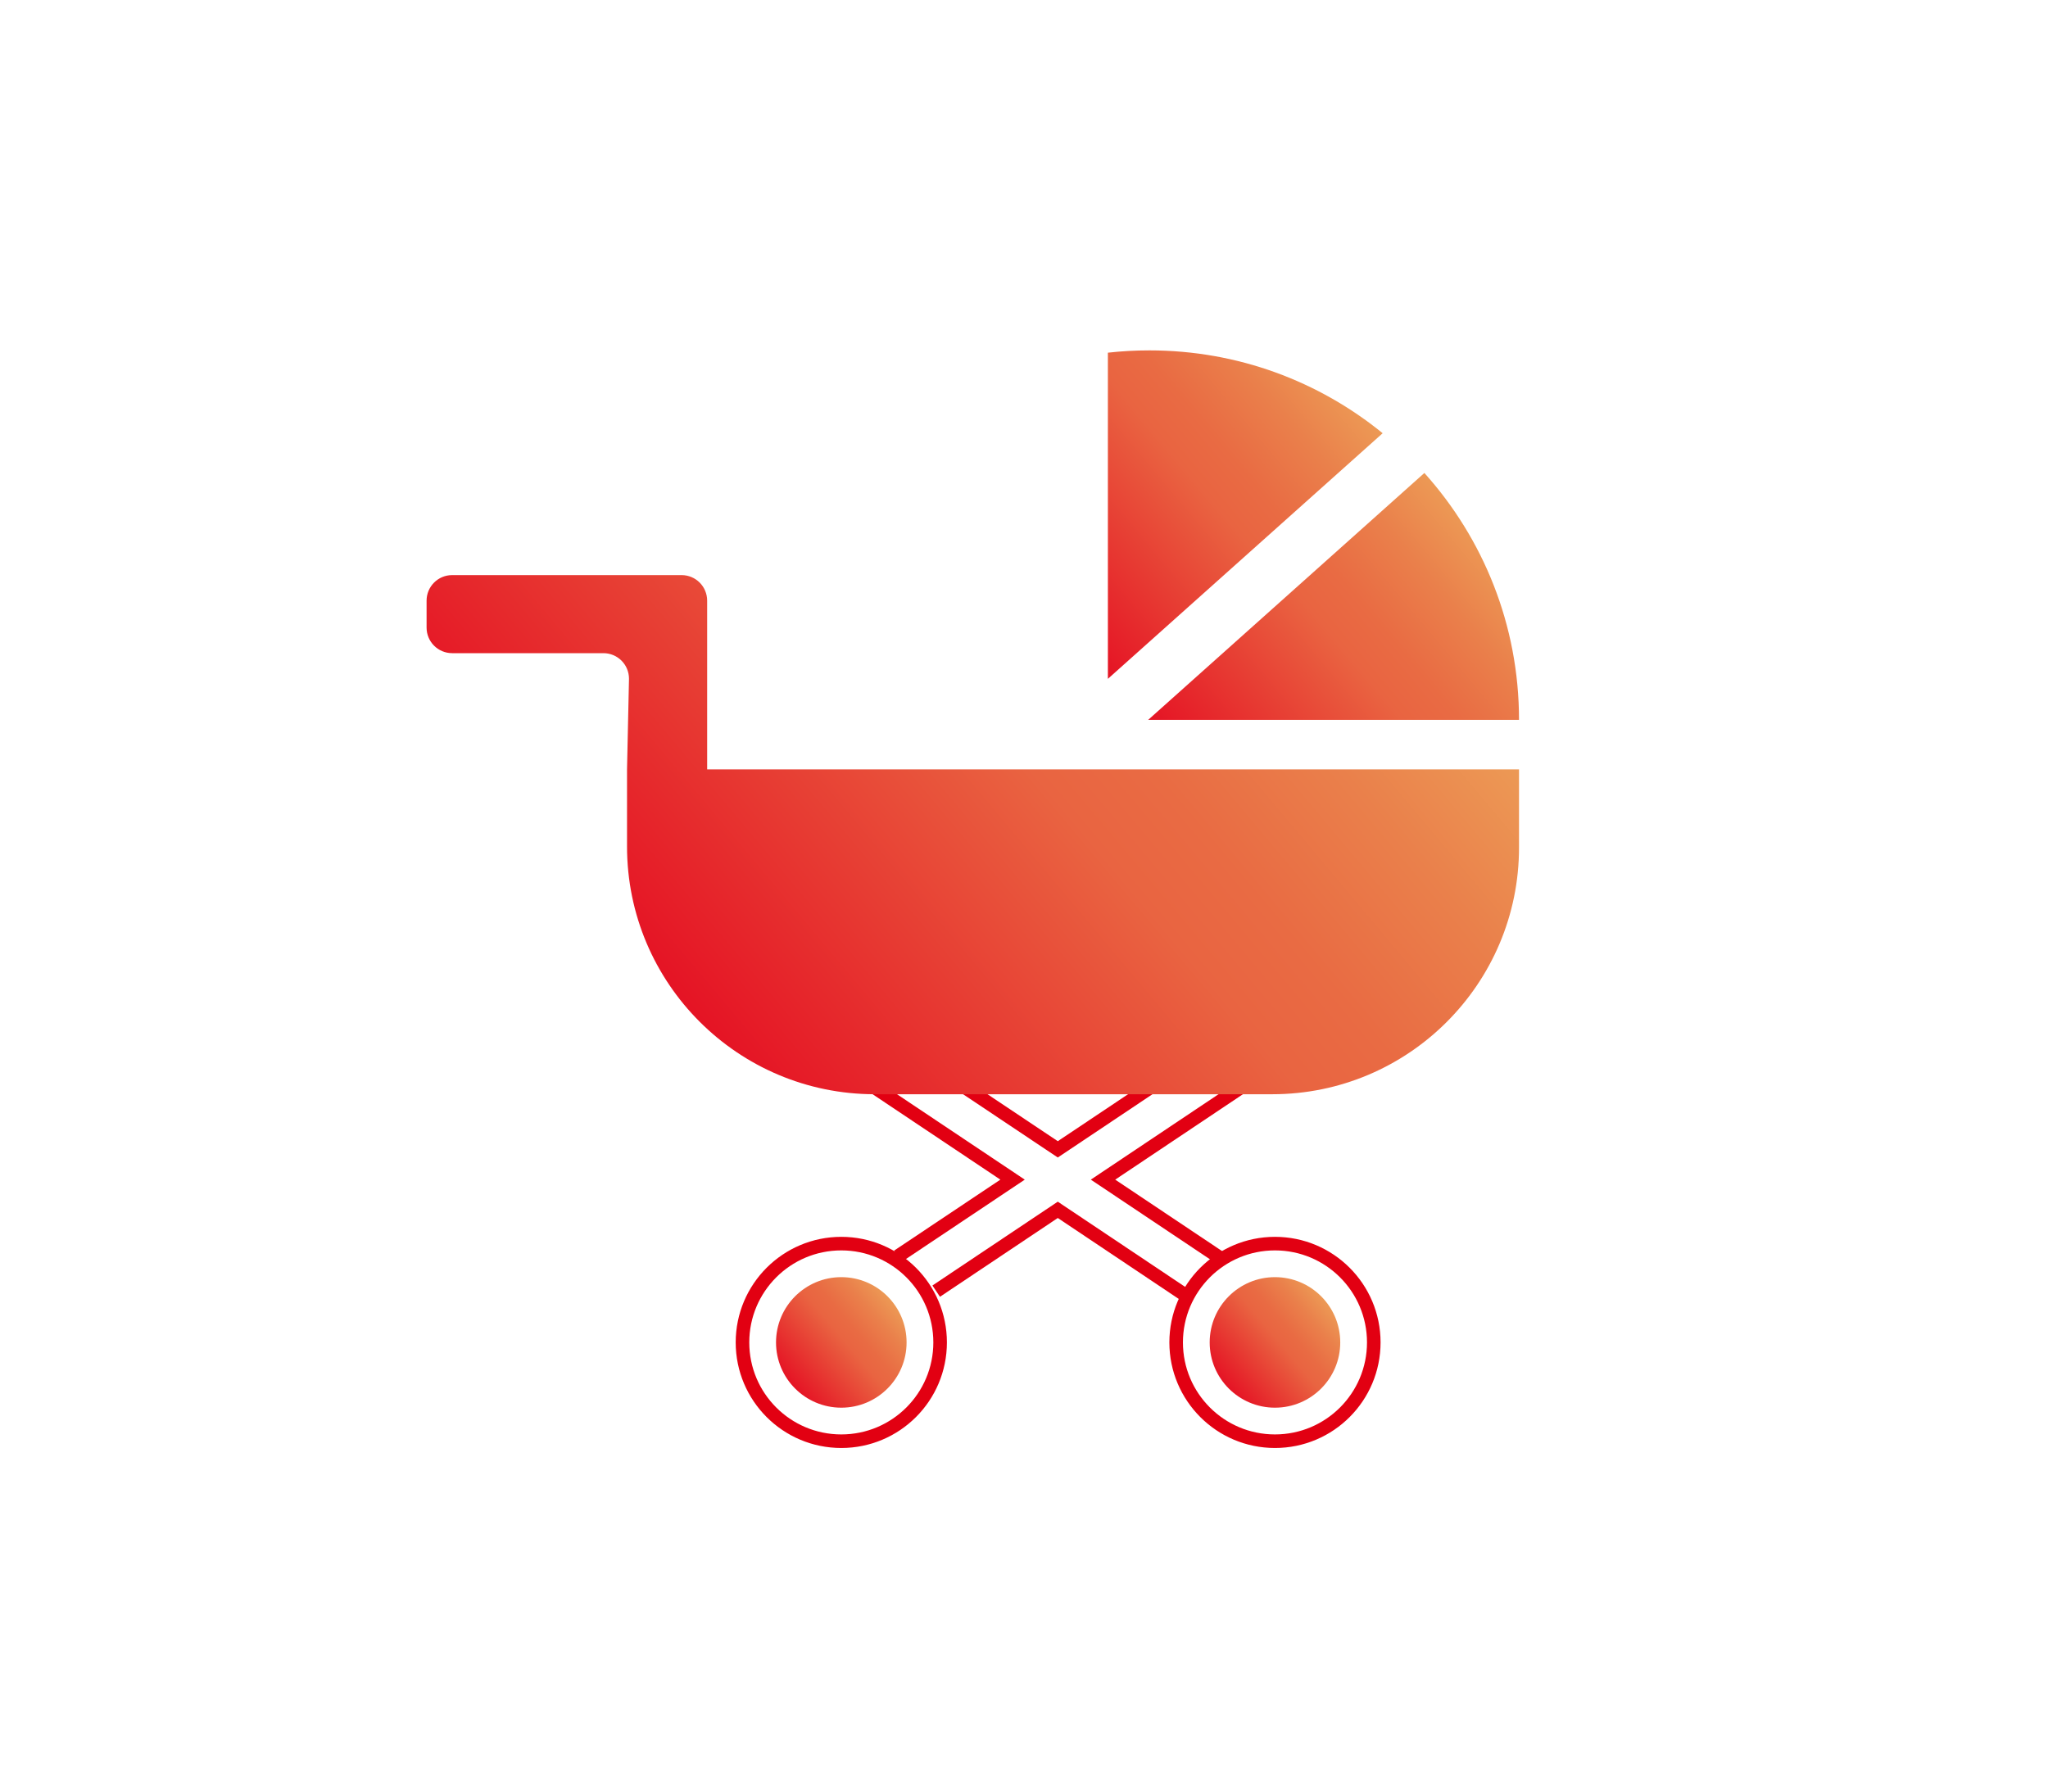
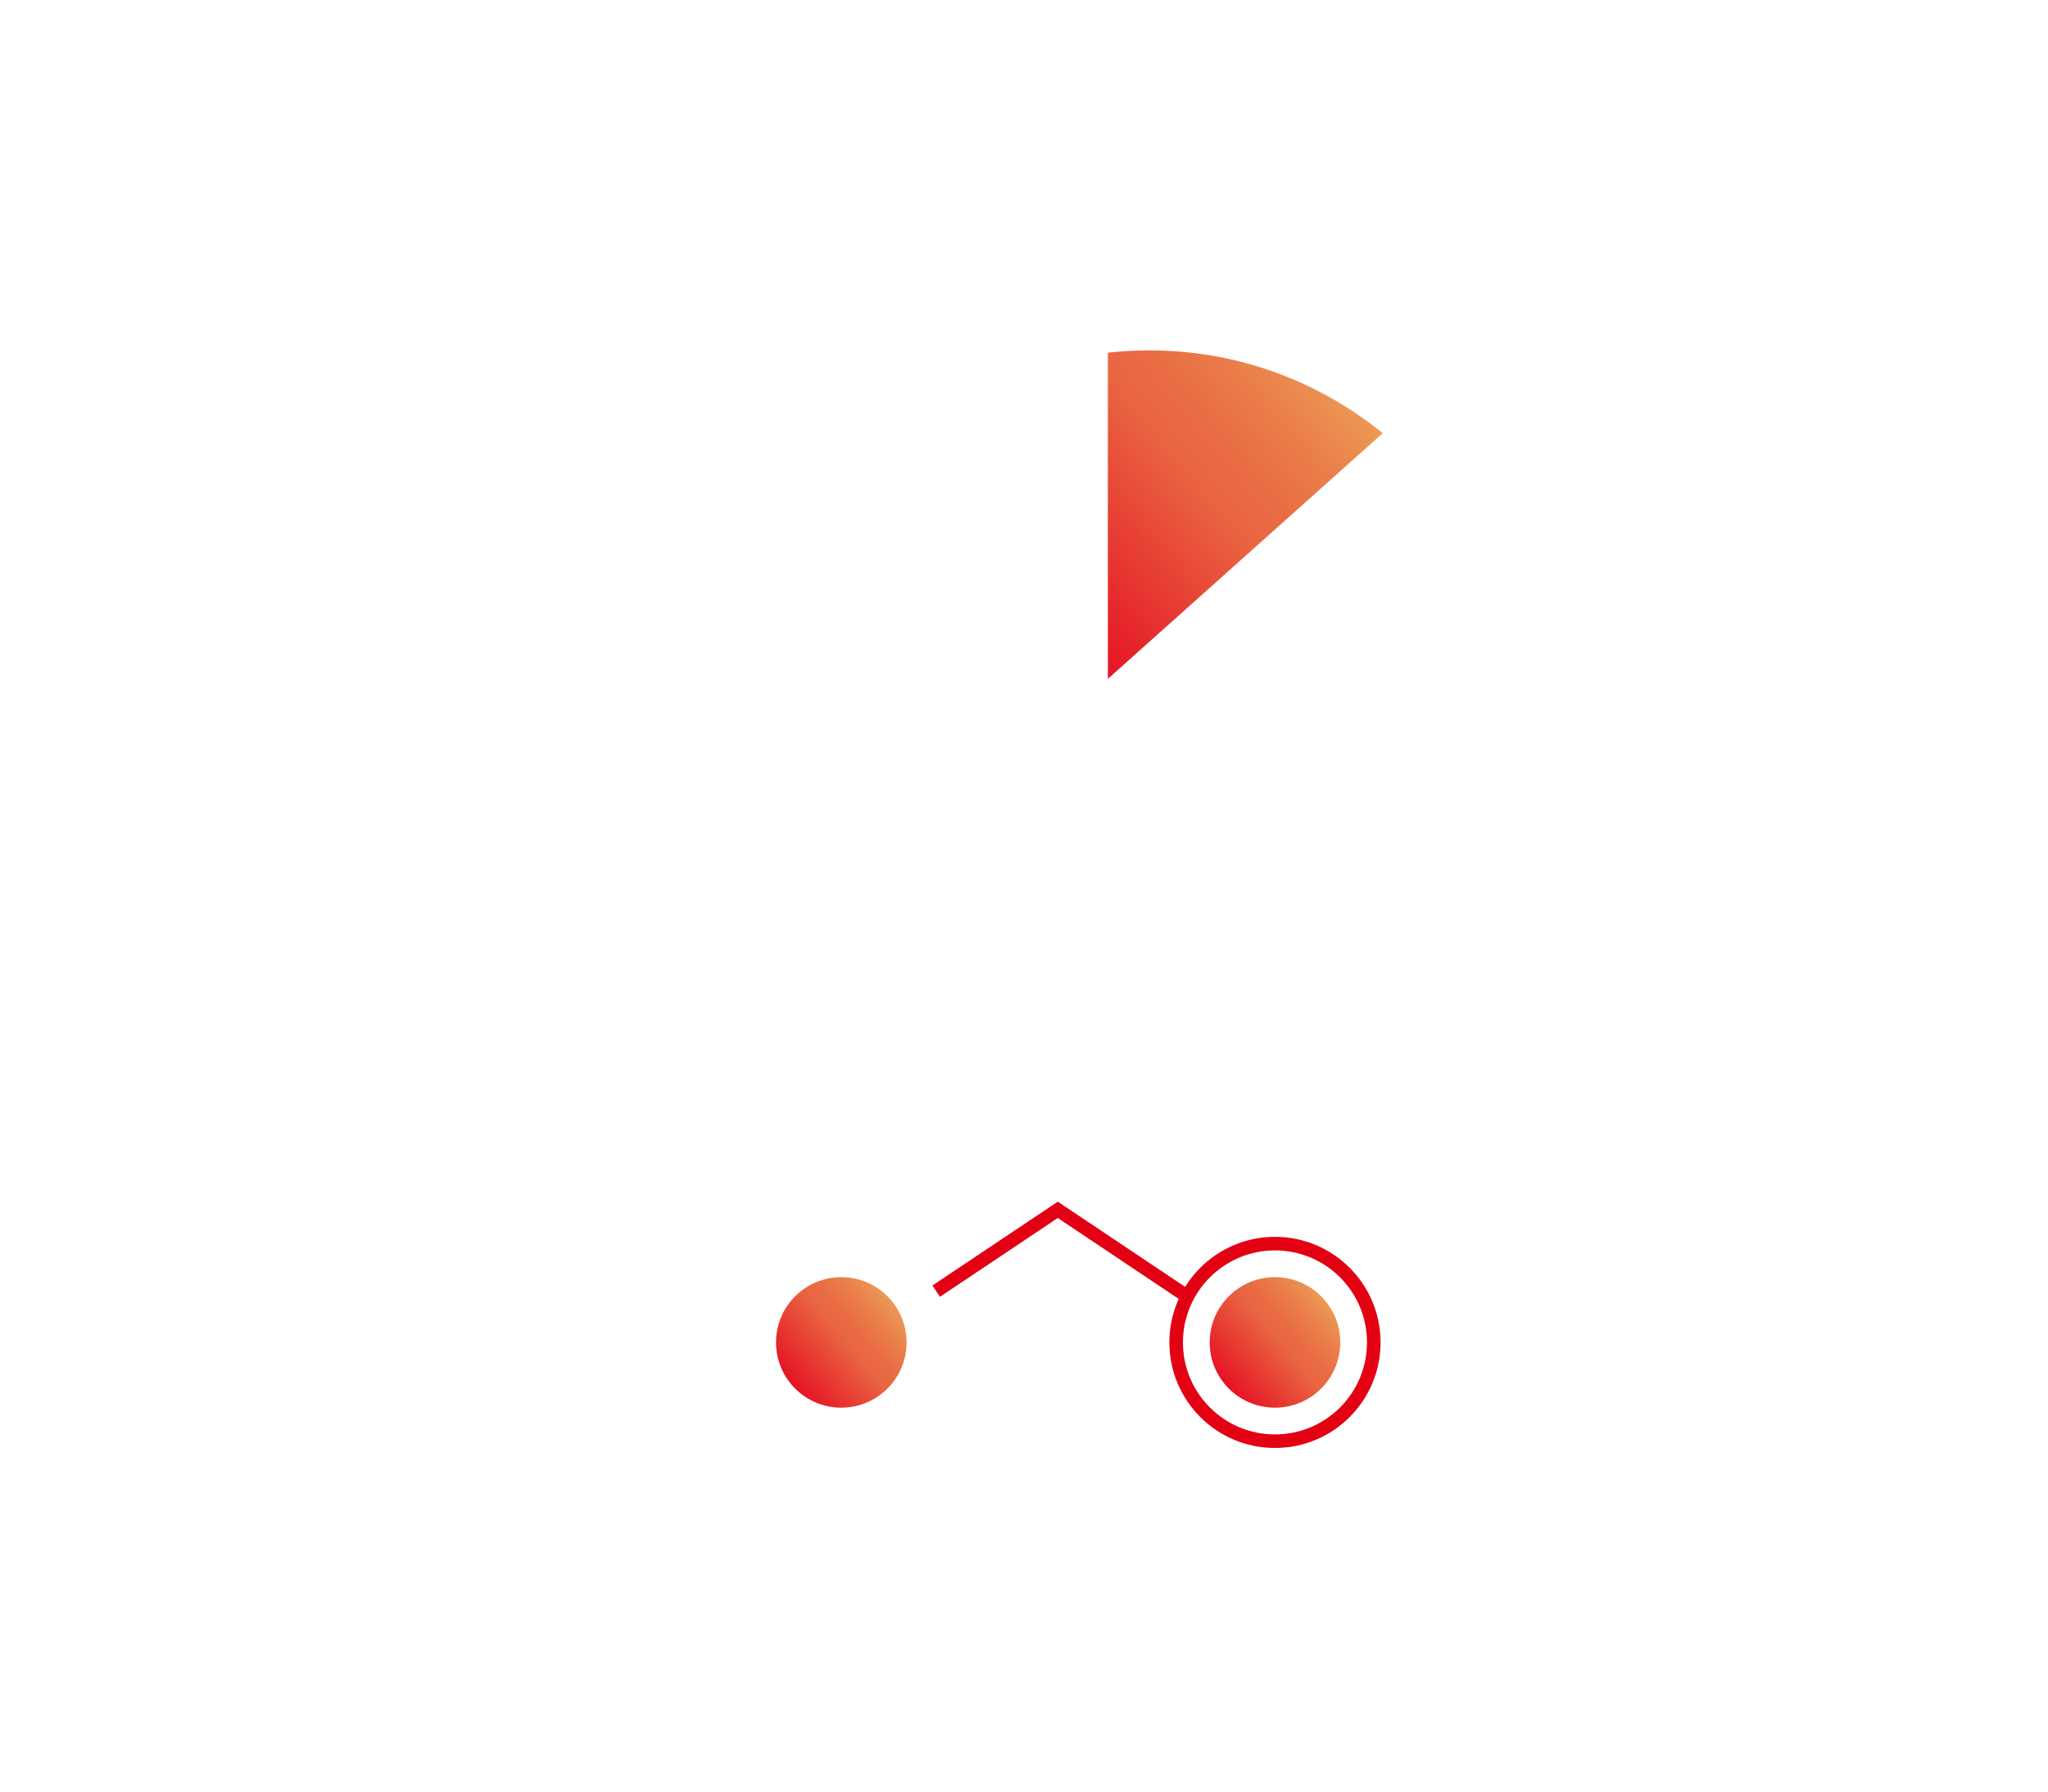
<svg xmlns="http://www.w3.org/2000/svg" xmlns:xlink="http://www.w3.org/1999/xlink" id="_レイヤー_2" data-name="レイヤー 2" viewBox="0 0 240 210">
  <defs>
    <style>
      .cls-1 {
        fill: url(#_名称未設定グラデーション_34-3);
      }

      .cls-1, .cls-2, .cls-3, .cls-4, .cls-5, .cls-6 {
        stroke-width: 0px;
      }

      .cls-2 {
        fill: url(#_名称未設定グラデーション_34-2);
      }

      .cls-3 {
        fill: url(#_名称未設定グラデーション_34-5);
      }

      .cls-4 {
        fill: url(#_名称未設定グラデーション_34-4);
      }

      .cls-5, .cls-7 {
        fill: none;
      }

      .cls-6 {
        fill: url(#_名称未設定グラデーション_34);
      }

      .cls-7 {
        stroke: #e20012;
        stroke-miterlimit: 10;
        stroke-width: 1.59px;
      }
    </style>
    <linearGradient id="_名称未設定グラデーション_34" data-name="名称未設定グラデーション 34" x1="133.15" y1="102.9" x2="180.57" y2="63.11" gradientUnits="userSpaceOnUse">
      <stop offset=".19" stop-color="#e50f23" />
      <stop offset=".58" stop-color="#e96441" />
      <stop offset=".66" stop-color="#e96b43" />
      <stop offset=".79" stop-color="#ea804b" />
      <stop offset=".95" stop-color="#eda158" />
      <stop offset="1" stop-color="#eeaf5d" />
      <stop offset="1" stop-color="#eeb55f" />
    </linearGradient>
    <linearGradient id="_名称未設定グラデーション_34-2" data-name="名称未設定グラデーション 34" x1="110.54" y1="76.64" x2="157.67" y2="37.09" xlink:href="#_名称未設定グラデーション_34" />
    <linearGradient id="_名称未設定グラデーション_34-3" data-name="名称未設定グラデーション 34" x1="59.72" y1="136.48" x2="160.91" y2="51.56" xlink:href="#_名称未設定グラデーション_34" />
    <linearGradient id="_名称未設定グラデーション_34-4" data-name="名称未設定グラデーション 34" x1="89.22" y1="165.21" x2="105.94" y2="151.19" xlink:href="#_名称未設定グラデーション_34" />
    <linearGradient id="_名称未設定グラデーション_34-5" data-name="名称未設定グラデーション 34" x1="140.05" y1="165.21" x2="156.76" y2="151.19" xlink:href="#_名称未設定グラデーション_34" />
  </defs>
  <g id="_育休取得率" data-name="育休取得率">
    <g>
-       <rect id="_枠" data-name="枠" class="cls-5" width="240" height="210" />
      <g>
-         <polyline class="cls-7" points="143.42 147.74 129.26 138.27 149.41 124.79 146.14 119.89 123.96 134.72 101.77 119.89 98.5 124.79 118.66 138.27 105.22 147.25" />
        <polyline class="cls-7" points="109.71 151.34 123.96 141.81 139.41 152.15" />
-         <path class="cls-6" d="M178.01,84.38c0-11.13-4.2-21.27-11.09-28.94l-32.37,28.94h43.47Z" />
        <path class="cls-2" d="M162.03,50.78c-7.45-6.07-16.96-9.71-27.33-9.71-1.65,0-3.27.09-4.87.27v38.23l32.2-28.79Z" />
-         <path class="cls-1" d="M82.87,90.19v-19.78c0-1.66-1.34-3-3-3h-26.88c-1.66,0-3,1.34-3,3v3.15c0,1.66,1.34,3,3,3h17.72c1.66,0,3,1.34,3,3l-.23,10.62v9.04c0,16.04,13,29.04,29.04,29.04h46.57c15.97,0,28.92-12.95,28.92-28.92v-9.16h-95.15Z" />
-         <circle class="cls-7" cx="98.59" cy="157.35" r="11.58" />
        <circle class="cls-4" cx="98.59" cy="157.35" r="7.65" />
        <circle class="cls-7" cx="149.41" cy="157.35" r="11.58" />
        <circle class="cls-3" cx="149.41" cy="157.35" r="7.65" />
      </g>
    </g>
  </g>
</svg>